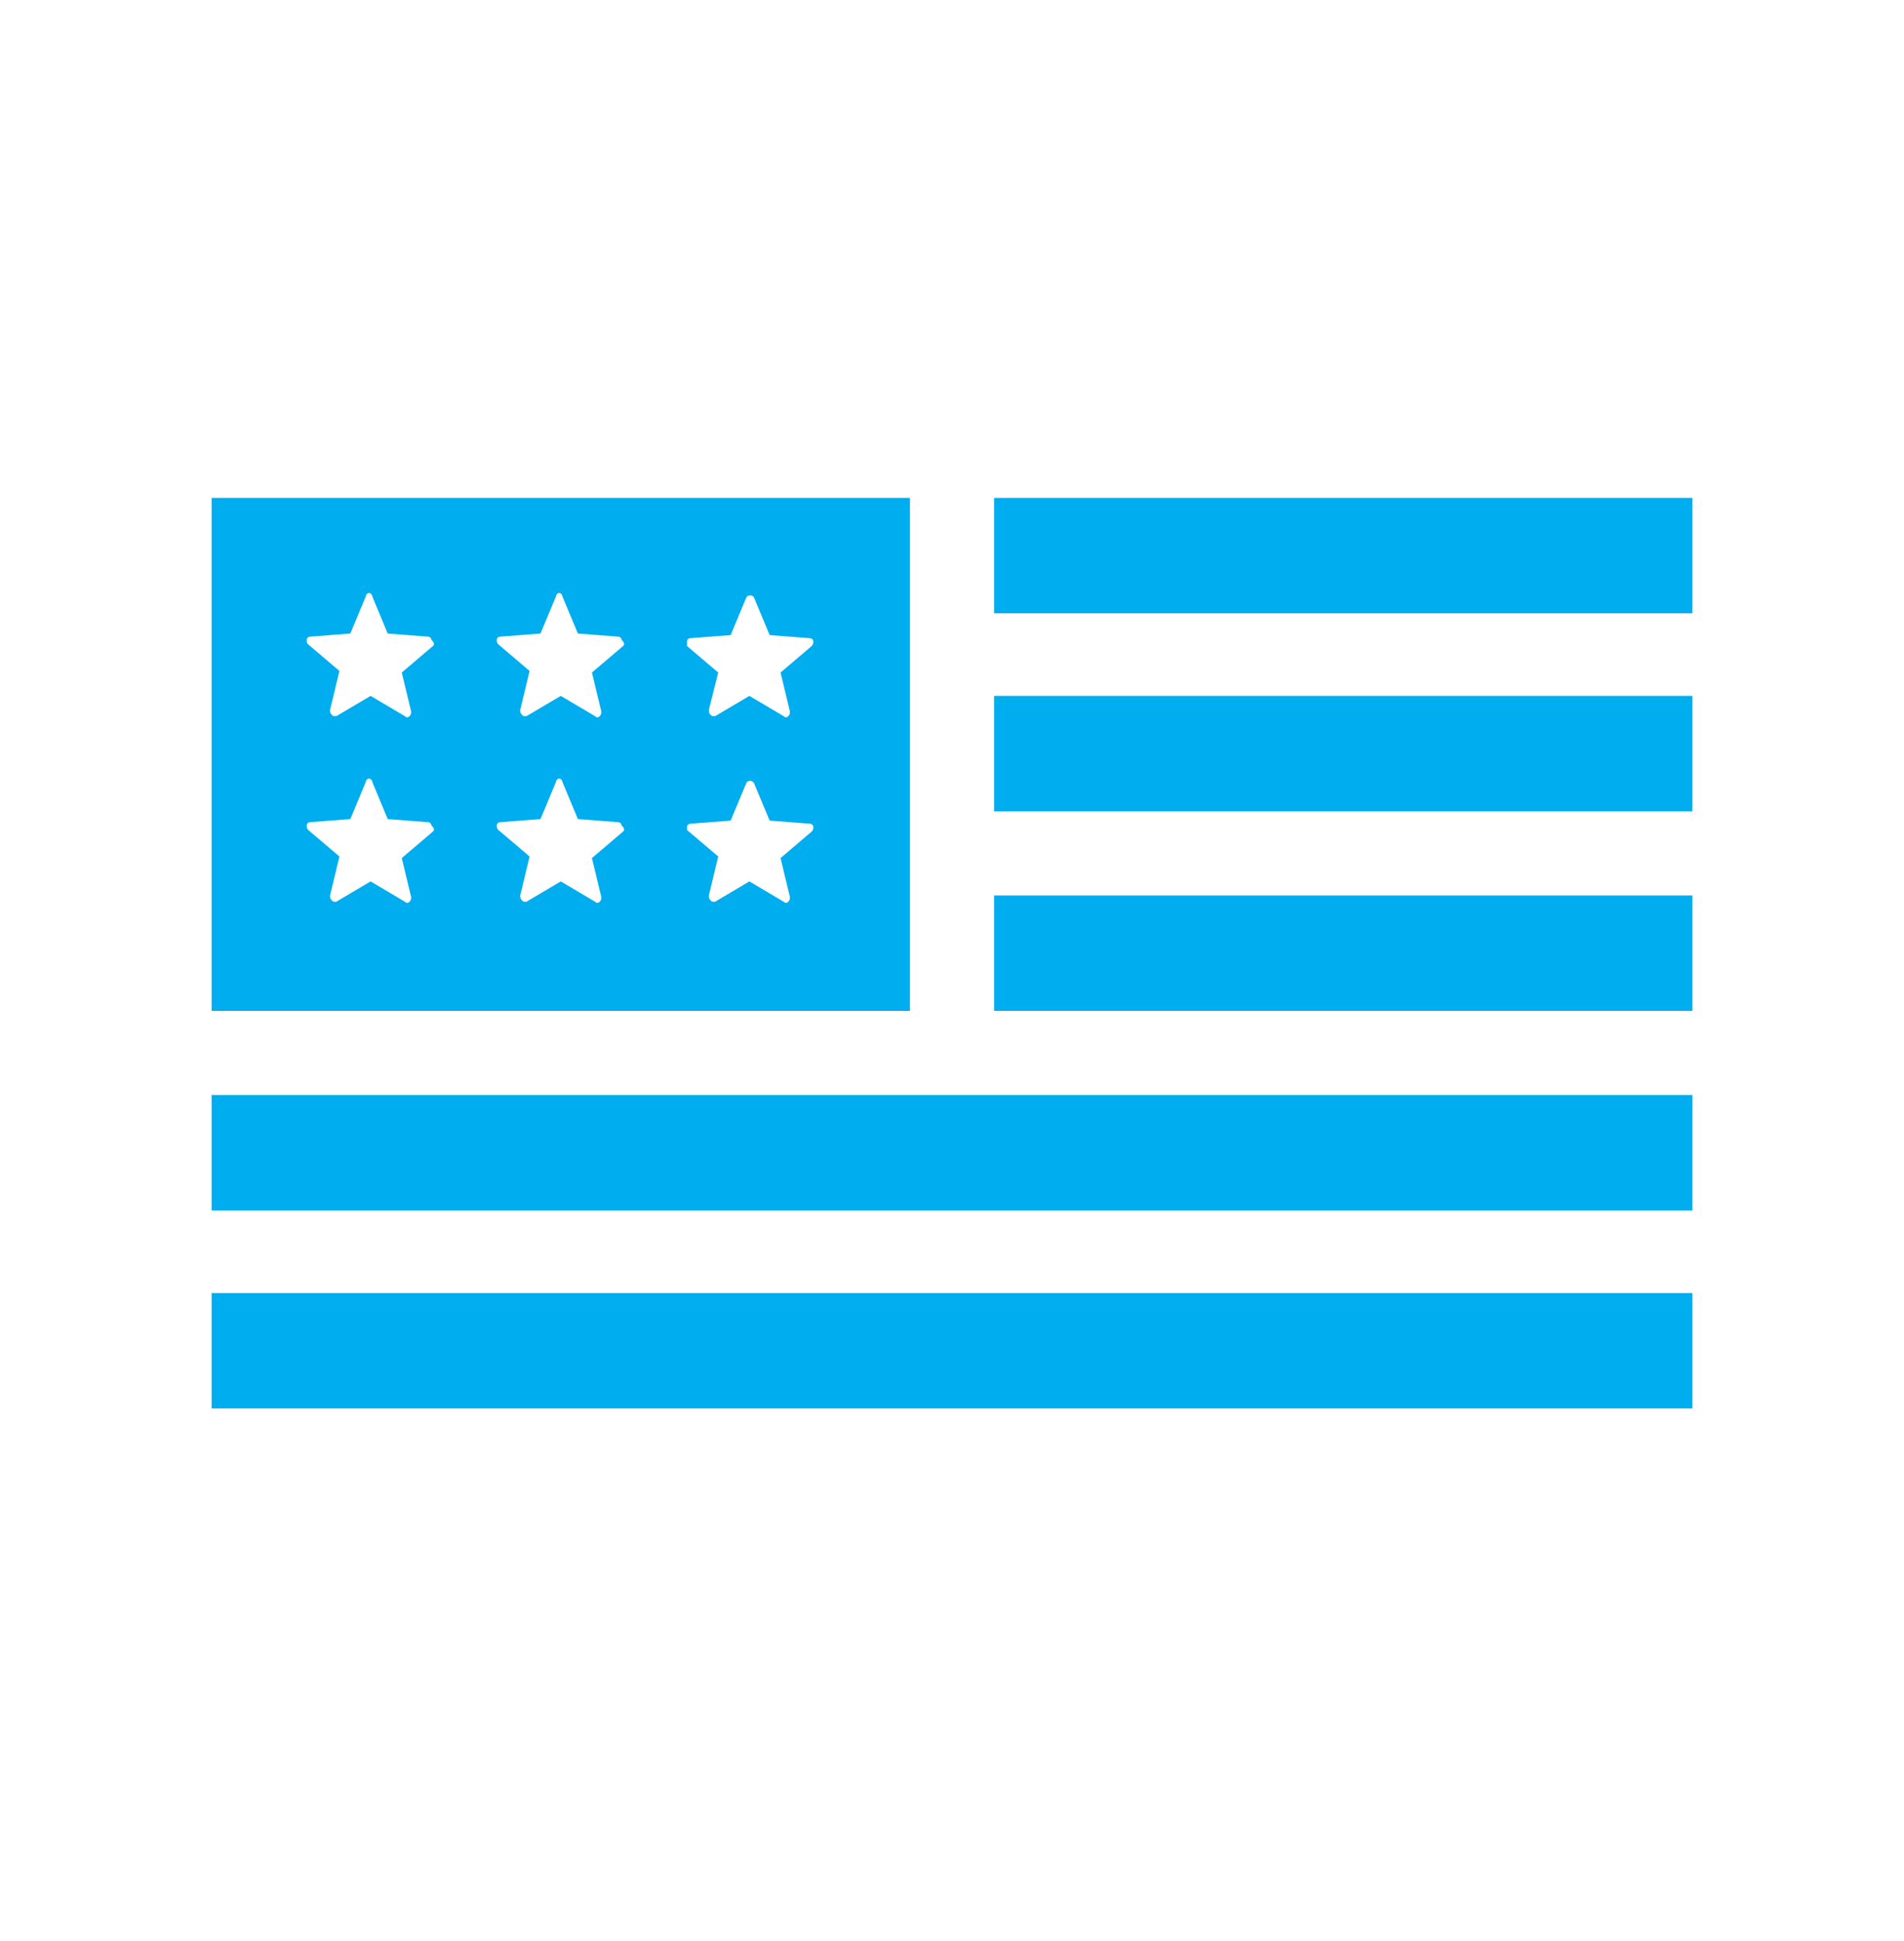
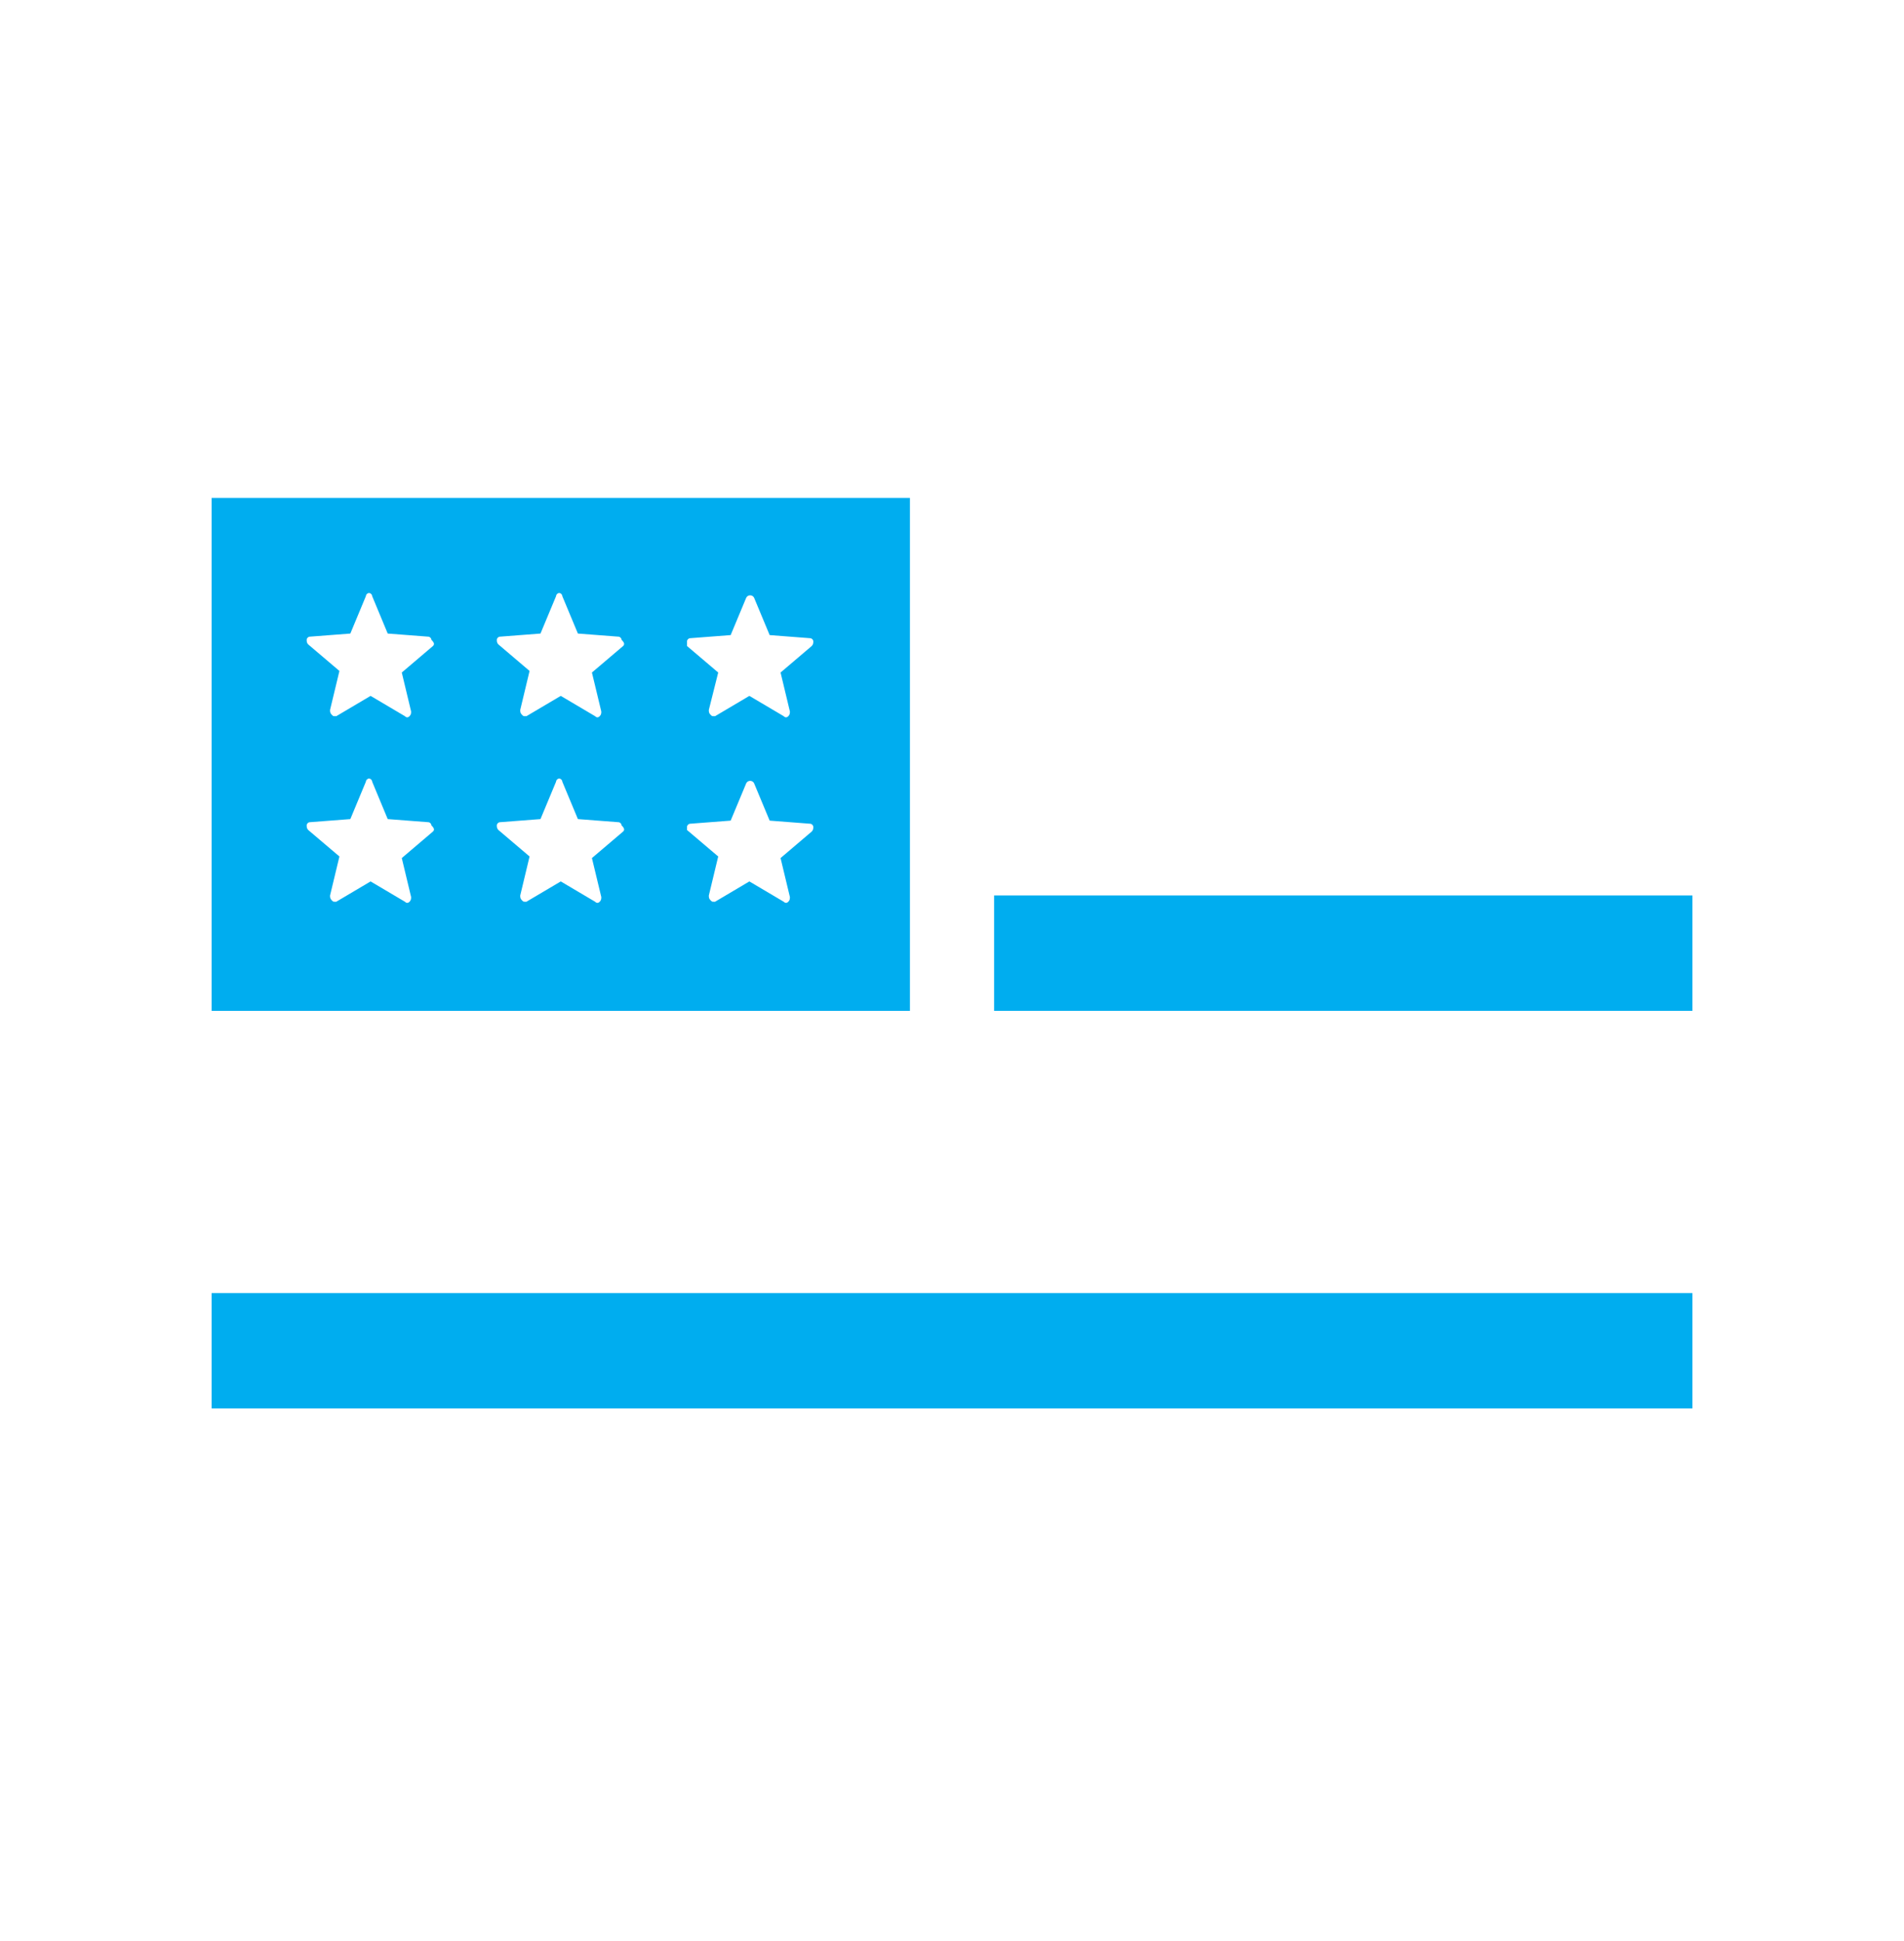
<svg xmlns="http://www.w3.org/2000/svg" width="52" height="53" viewBox="0 0 52 53" fill="none">
  <path d="M46.222 24.45H27.15V27.601H46.222V24.45Z" fill="#00ADEF" />
-   <path d="M46.222 19.001H27.15V22.151H46.222V19.001Z" fill="#00ADEF" />
  <path d="M46.222 35.307H5.779V38.457H46.222V35.307Z" fill="#00ADEF" />
-   <path d="M46.222 29.899H5.779V33.05H46.222V29.899Z" fill="#00ADEF" />
-   <path d="M46.222 13.595H27.15V16.745H46.222V13.595Z" fill="#00ADEF" />
  <path d="M24.851 13.595H5.779V27.601H24.851V13.595ZM11.824 22.705L10.973 23.429L11.228 24.493C11.228 24.536 11.228 24.578 11.185 24.621C11.143 24.663 11.1 24.663 11.058 24.621L10.121 24.067L9.185 24.621H9.142C9.099 24.621 9.099 24.621 9.057 24.578C9.014 24.536 9.014 24.493 9.014 24.451L9.27 23.386L8.418 22.663C8.376 22.62 8.376 22.577 8.376 22.535C8.376 22.492 8.418 22.45 8.461 22.45L9.568 22.365L9.993 21.343C9.993 21.3 10.036 21.258 10.079 21.258C10.121 21.258 10.164 21.3 10.164 21.343L10.589 22.365L11.696 22.45C11.739 22.45 11.781 22.492 11.781 22.535C11.867 22.62 11.867 22.663 11.824 22.705ZM11.824 17.639L10.973 18.363L11.228 19.427C11.228 19.47 11.228 19.512 11.185 19.555C11.143 19.597 11.1 19.597 11.058 19.555L10.121 19.001L9.185 19.555H9.142C9.099 19.555 9.099 19.555 9.057 19.512C9.014 19.47 9.014 19.427 9.014 19.384L9.27 18.32L8.418 17.596C8.376 17.554 8.376 17.511 8.376 17.469C8.376 17.426 8.418 17.384 8.461 17.384L9.568 17.299L9.993 16.277C9.993 16.234 10.036 16.192 10.079 16.192C10.121 16.192 10.164 16.234 10.164 16.277L10.589 17.299L11.696 17.384C11.739 17.384 11.781 17.426 11.781 17.469C11.867 17.554 11.867 17.596 11.824 17.639ZM17.018 22.705L16.166 23.429L16.422 24.493C16.422 24.536 16.422 24.578 16.379 24.621C16.337 24.663 16.294 24.663 16.252 24.621L15.315 24.067L14.378 24.621H14.336C14.293 24.621 14.293 24.621 14.251 24.578C14.208 24.536 14.208 24.493 14.208 24.451L14.463 23.386L13.612 22.663C13.569 22.62 13.569 22.577 13.569 22.535C13.569 22.492 13.612 22.45 13.655 22.45L14.761 22.365L15.187 21.343C15.187 21.3 15.23 21.258 15.272 21.258C15.315 21.258 15.357 21.3 15.357 21.343L15.783 22.365L16.89 22.45C16.933 22.45 16.975 22.492 16.975 22.535C17.06 22.62 17.06 22.663 17.018 22.705ZM17.018 17.639L16.166 18.363L16.422 19.427C16.422 19.47 16.422 19.512 16.379 19.555C16.337 19.597 16.294 19.597 16.252 19.555L15.315 19.001L14.378 19.555H14.336C14.293 19.555 14.293 19.555 14.251 19.512C14.208 19.47 14.208 19.427 14.208 19.384L14.463 18.32L13.612 17.596C13.569 17.554 13.569 17.511 13.569 17.469C13.569 17.426 13.612 17.384 13.655 17.384L14.761 17.299L15.187 16.277C15.187 16.234 15.23 16.192 15.272 16.192C15.315 16.192 15.357 16.234 15.357 16.277L15.783 17.299L16.89 17.384C16.933 17.384 16.975 17.426 16.975 17.469C17.06 17.554 17.06 17.596 17.018 17.639ZM22.169 22.705L21.318 23.429L21.573 24.493C21.573 24.536 21.573 24.578 21.53 24.621C21.488 24.663 21.445 24.663 21.403 24.621L20.466 24.067L19.53 24.621H19.487C19.445 24.621 19.445 24.621 19.402 24.578C19.359 24.536 19.359 24.493 19.359 24.451L19.615 23.386L18.763 22.663C18.763 22.663 18.763 22.62 18.763 22.577C18.763 22.535 18.806 22.492 18.848 22.492L19.955 22.407L20.381 21.385C20.424 21.3 20.551 21.3 20.594 21.385L21.02 22.407L22.127 22.492C22.169 22.492 22.212 22.535 22.212 22.577C22.212 22.62 22.212 22.663 22.169 22.705ZM22.169 17.639L21.318 18.363L21.573 19.427C21.573 19.47 21.573 19.512 21.53 19.555C21.488 19.597 21.445 19.597 21.403 19.555L20.466 19.001L19.53 19.555H19.487C19.445 19.555 19.445 19.555 19.402 19.512C19.359 19.47 19.359 19.427 19.359 19.384L19.615 18.363L18.763 17.639C18.763 17.596 18.763 17.554 18.763 17.511C18.763 17.469 18.806 17.426 18.848 17.426L19.955 17.341L20.381 16.319C20.424 16.234 20.551 16.234 20.594 16.319L21.02 17.341L22.127 17.426C22.169 17.426 22.212 17.469 22.212 17.511C22.212 17.554 22.212 17.596 22.169 17.639Z" fill="#00ADEF" />
</svg>